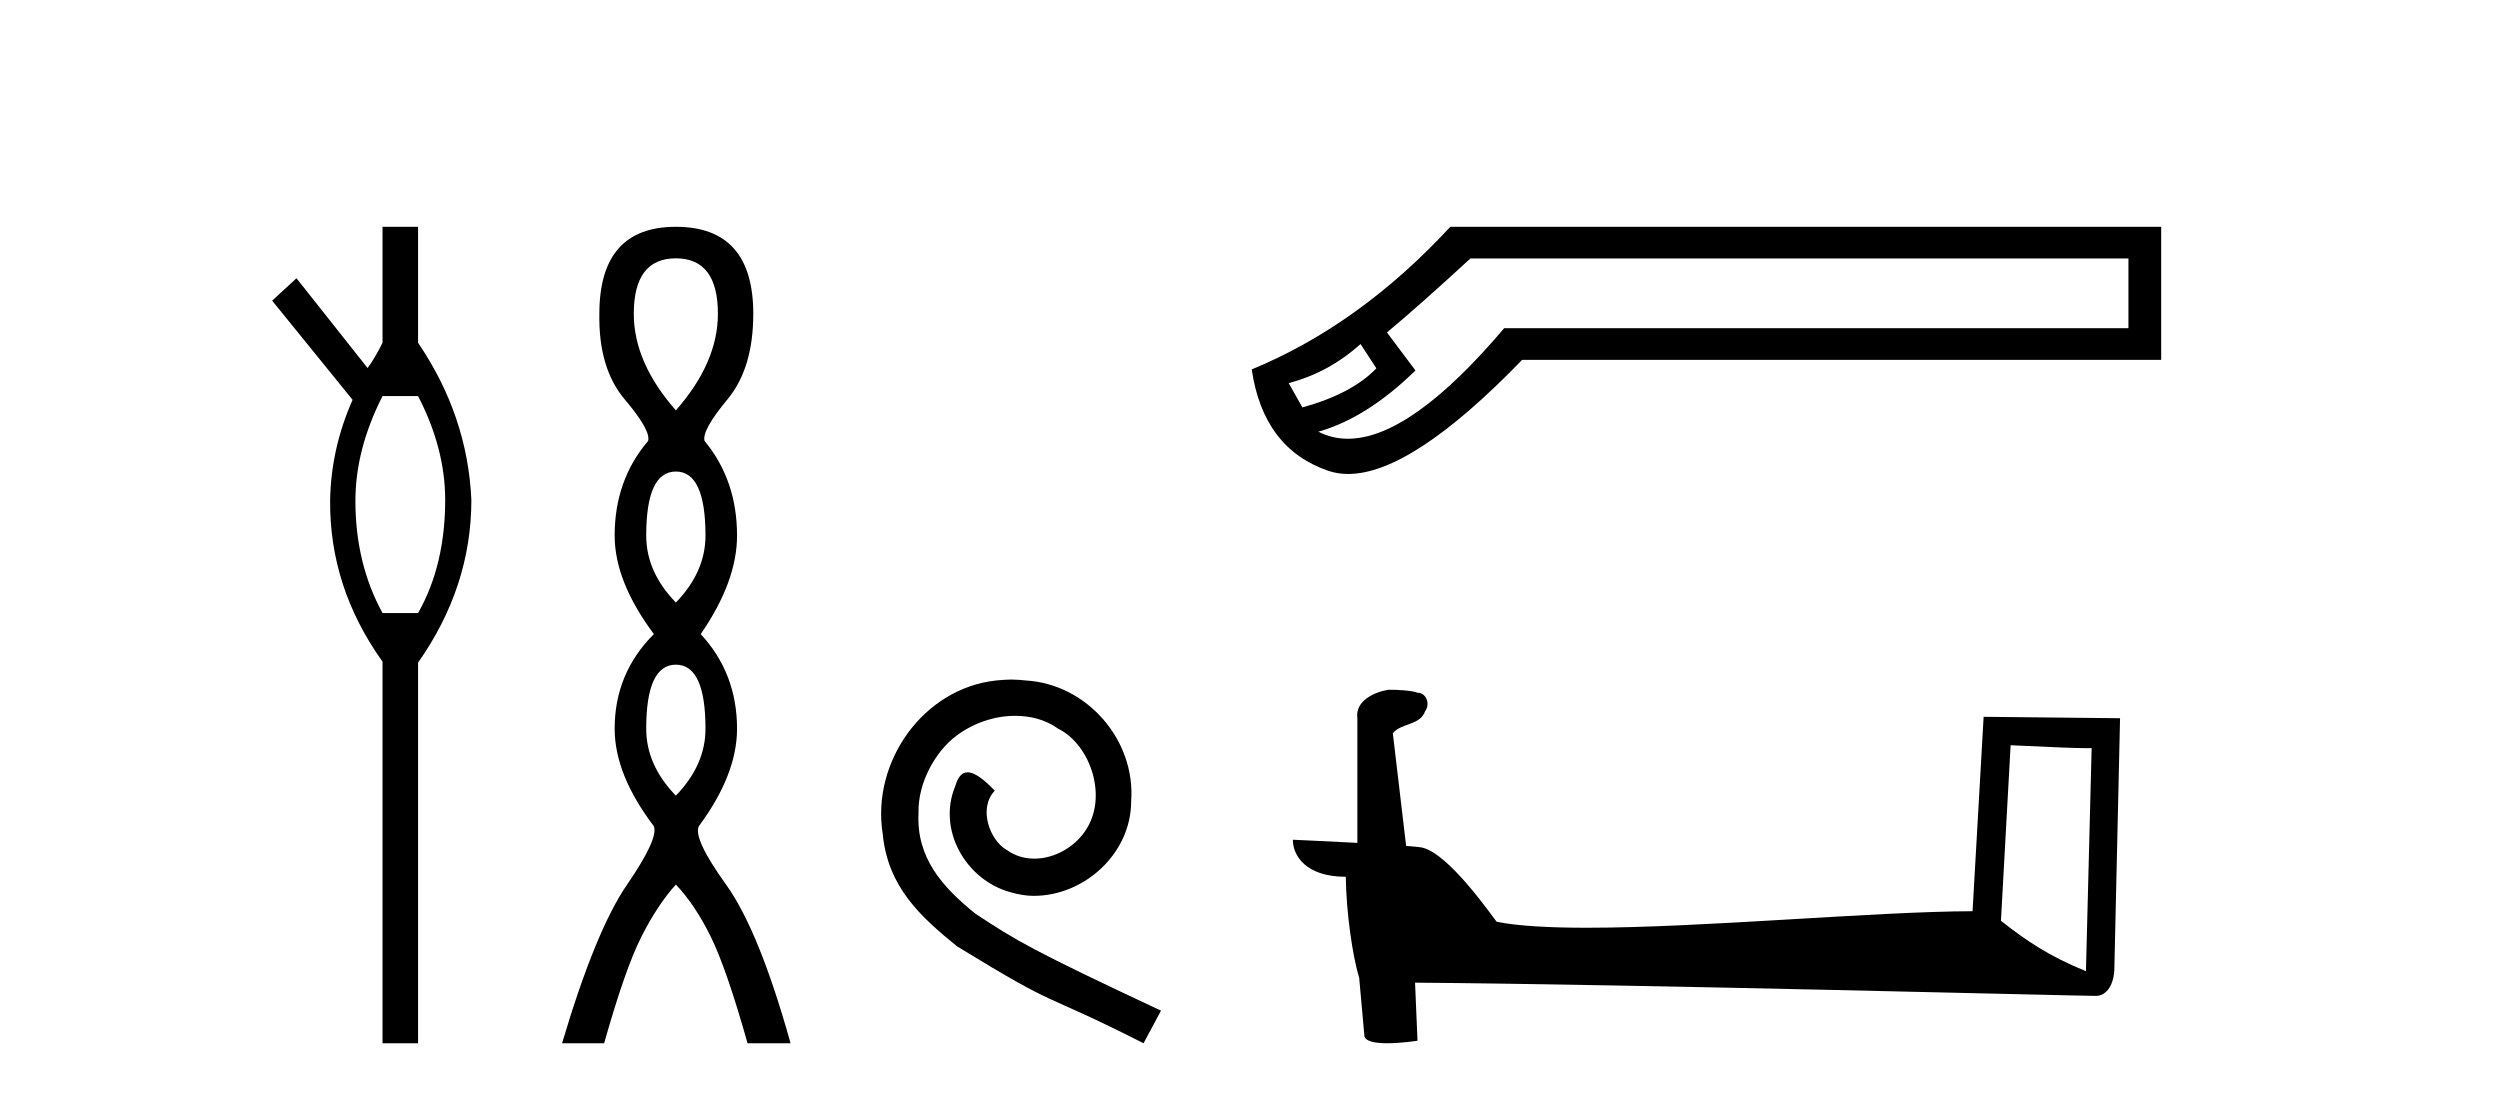
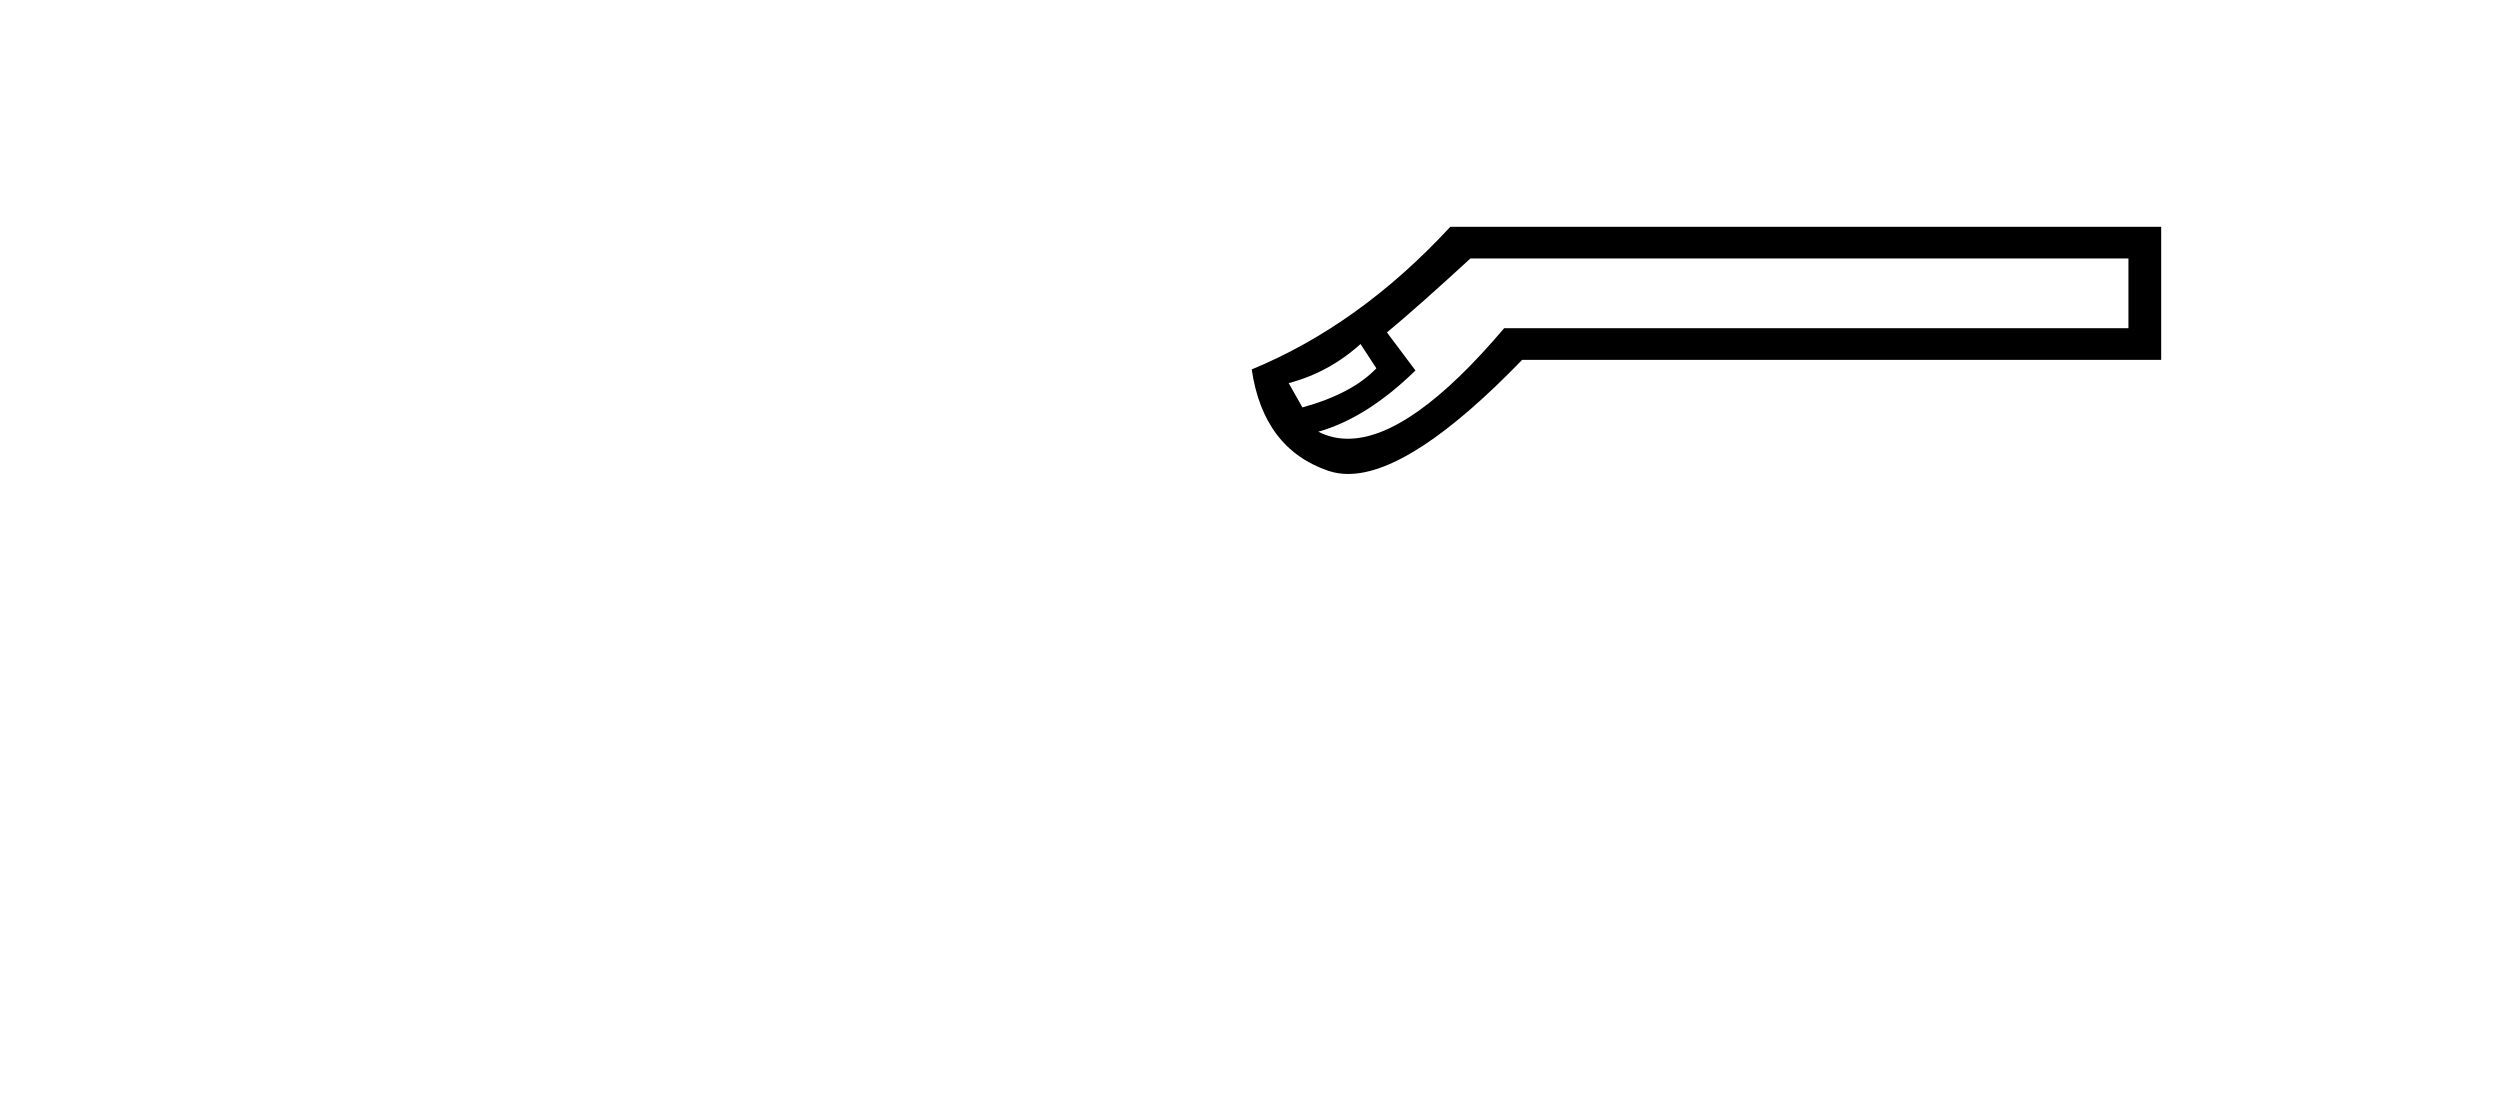
<svg xmlns="http://www.w3.org/2000/svg" width="93.0" height="41.0">
-   <path d="M 15.552 14.734 Q 16.561 16.682 16.561 18.596 Q 16.561 21.031 15.552 22.805 L 14.23 22.805 Q 13.221 20.962 13.221 18.631 Q 13.221 16.717 14.23 14.734 ZM 14.23 8.437 L 14.23 12.751 Q 13.916 13.377 13.673 13.69 L 11.029 10.35 L 10.124 11.185 L 13.116 14.873 Q 12.316 16.682 12.281 18.596 Q 12.246 21.831 14.23 24.615 L 14.23 38.809 L 15.552 38.809 L 15.552 24.649 Q 17.535 21.831 17.535 18.596 Q 17.395 15.465 15.552 12.751 L 15.552 8.437 Z" style="fill:#000000;stroke:none" />
-   <path d="M 25.142 9.61 Q 26.706 9.61 26.706 11.673 Q 26.706 13.487 25.142 15.265 Q 23.577 13.487 23.577 11.673 Q 23.577 9.61 25.142 9.61 ZM 25.142 17.541 Q 26.244 17.541 26.244 19.924 Q 26.244 21.276 25.142 22.414 Q 24.039 21.276 24.039 19.924 Q 24.039 17.541 25.142 17.541 ZM 25.142 24.726 Q 26.244 24.726 26.244 27.108 Q 26.244 28.46 25.142 29.598 Q 24.039 28.46 24.039 27.108 Q 24.039 24.726 25.142 24.726 ZM 25.142 8.437 Q 22.296 8.437 22.296 11.673 Q 22.261 13.7 23.239 14.856 Q 24.217 16.012 24.11 16.403 Q 22.865 17.862 22.865 19.924 Q 22.865 21.631 24.324 23.588 Q 22.865 25.046 22.865 27.108 Q 22.865 28.816 24.324 30.736 Q 24.501 31.198 23.328 32.906 Q 22.154 34.613 20.909 38.809 L 22.474 38.809 Q 23.257 36.035 23.861 34.844 Q 24.466 33.652 25.142 32.906 Q 25.853 33.652 26.44 34.844 Q 27.027 36.035 27.809 38.809 L 29.409 38.809 Q 28.236 34.613 27.009 32.906 Q 25.782 31.198 25.995 30.736 Q 27.418 28.816 27.418 27.108 Q 27.418 25.046 26.066 23.588 Q 27.418 21.631 27.418 19.924 Q 27.418 17.862 26.209 16.403 Q 26.102 16.012 27.062 14.856 Q 28.022 13.7 28.022 11.673 Q 28.022 8.437 25.142 8.437 Z" style="fill:#000000;stroke:none" />
-   <path d="M 37.62 25.279 C 37.432 25.279 37.244 25.297 37.057 25.314 C 34.34 25.604 32.41 28.354 32.837 31.019 C 33.025 33.001 34.255 34.111 35.604 35.205 C 39.619 37.665 38.491 36.759 42.54 38.809 L 43.189 37.596 C 38.372 35.341 37.791 34.983 36.288 33.992 C 35.058 33.001 34.084 31.908 34.169 30.251 C 34.135 29.106 34.819 27.927 35.587 27.364 C 36.202 26.902 36.988 26.629 37.757 26.629 C 38.338 26.629 38.884 26.766 39.363 27.107 C 40.576 27.705 41.242 29.687 40.354 30.934 C 39.944 31.532 39.209 31.942 38.474 31.942 C 38.116 31.942 37.757 31.839 37.449 31.617 C 36.834 31.276 36.373 30.08 37.005 29.414 C 36.715 29.106 36.305 28.73 35.997 28.73 C 35.792 28.73 35.639 28.884 35.536 29.243 C 34.853 30.883 35.946 32.745 37.586 33.189 C 37.876 33.274 38.167 33.326 38.457 33.326 C 40.336 33.326 42.079 31.754 42.079 29.807 C 42.25 27.534 40.439 25.45 38.167 25.314 C 37.996 25.297 37.808 25.279 37.62 25.279 Z" style="fill:#000000;stroke:none" />
  <path d="M 50.611 12.798 L 51.201 13.702 C 50.598 14.331 49.681 14.816 48.45 15.156 L 47.939 14.252 C 48.935 13.99 49.825 13.506 50.611 12.798 ZM 79.178 9.616 L 79.178 12.209 L 55.955 12.209 C 53.633 14.95 51.694 16.321 50.141 16.321 C 49.749 16.321 49.382 16.234 49.04 16.06 C 50.245 15.719 51.45 14.96 52.655 13.781 L 51.594 12.366 C 52.353 11.738 53.388 10.821 54.698 9.616 ZM 53.951 8.437 C 51.699 10.873 49.236 12.641 46.564 13.742 C 46.852 15.706 47.802 16.964 49.413 17.514 C 49.643 17.592 49.889 17.632 50.152 17.632 C 51.727 17.632 53.884 16.217 56.623 13.388 L 80.396 13.388 L 80.396 8.437 Z" style="fill:#000000;stroke:none" />
-   <path d="M 74.795 27.723 C 76.384 27.8 77.262 27.832 77.638 27.832 C 77.716 27.832 77.772 27.831 77.809 27.828 L 77.809 27.828 L 77.597 36.128 C 76.233 35.572 75.392 35.009 74.435 34.253 L 74.795 27.723 ZM 51.721 25.659 C 51.675 25.659 51.642 25.66 51.627 25.661 C 51.102 25.758 50.403 26.078 50.494 26.723 C 50.494 28.267 50.494 29.811 50.494 31.355 C 49.465 31.301 48.408 31.253 48.094 31.238 L 48.094 31.238 C 48.094 31.82 48.565 32.616 50.063 32.616 C 50.08 33.929 50.309 35.537 50.556 36.358 C 50.557 36.357 50.559 36.356 50.56 36.355 L 50.753 38.506 C 50.753 38.744 51.161 38.809 51.606 38.809 C 52.141 38.809 52.731 38.715 52.731 38.715 L 52.64 36.555 L 52.64 36.555 C 61.074 36.621 77.168 37.047 77.967 37.047 C 78.379 37.047 78.655 36.605 78.655 35.989 L 78.866 26.718 L 73.791 26.665 L 73.379 33.897 C 69.701 33.908 63.346 34.512 59.027 34.512 C 57.654 34.512 56.487 34.451 55.676 34.29 C 55.512 34.093 53.927 31.783 52.919 31.533 C 52.84 31.513 52.603 31.491 52.308 31.468 C 52.143 30.07 51.978 28.673 51.813 27.276 C 52.129 26.887 52.83 26.993 53.016 26.454 C 53.206 26.201 53.077 25.779 52.732 25.769 C 52.512 25.682 51.953 25.659 51.721 25.659 Z" style="fill:#000000;stroke:none" />
</svg>